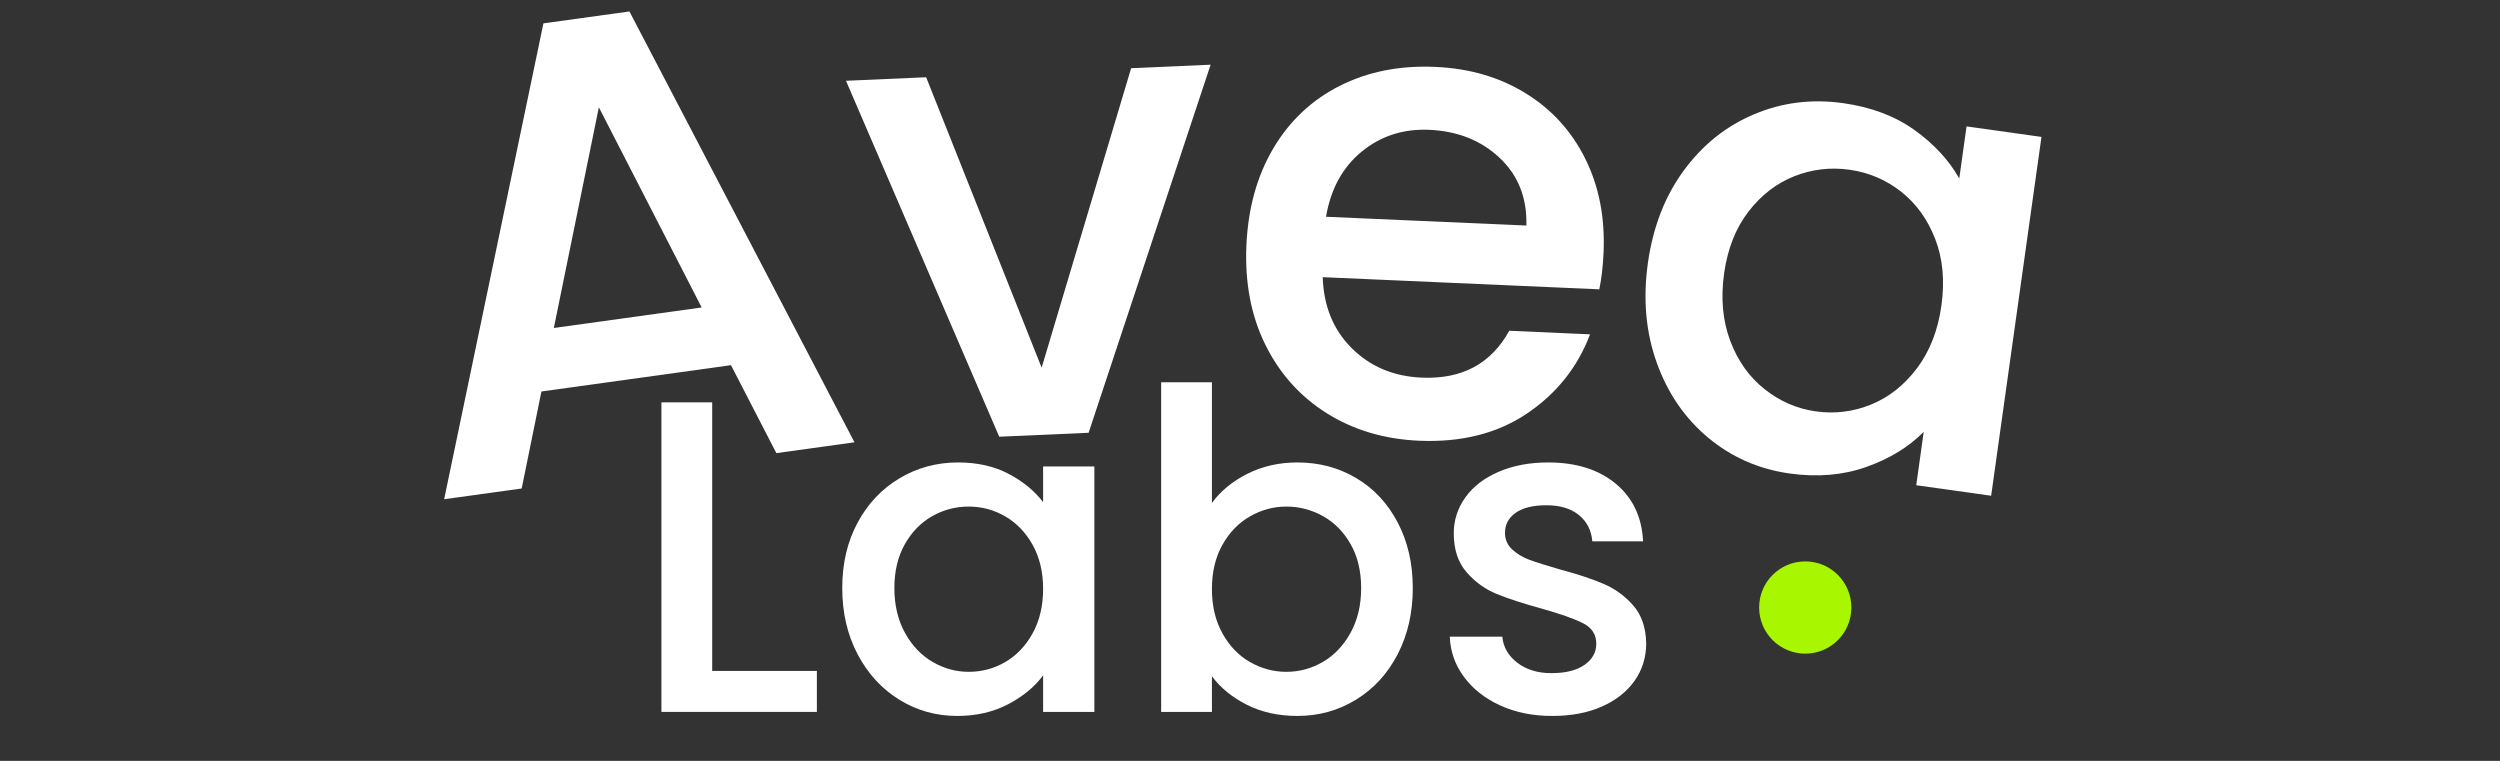
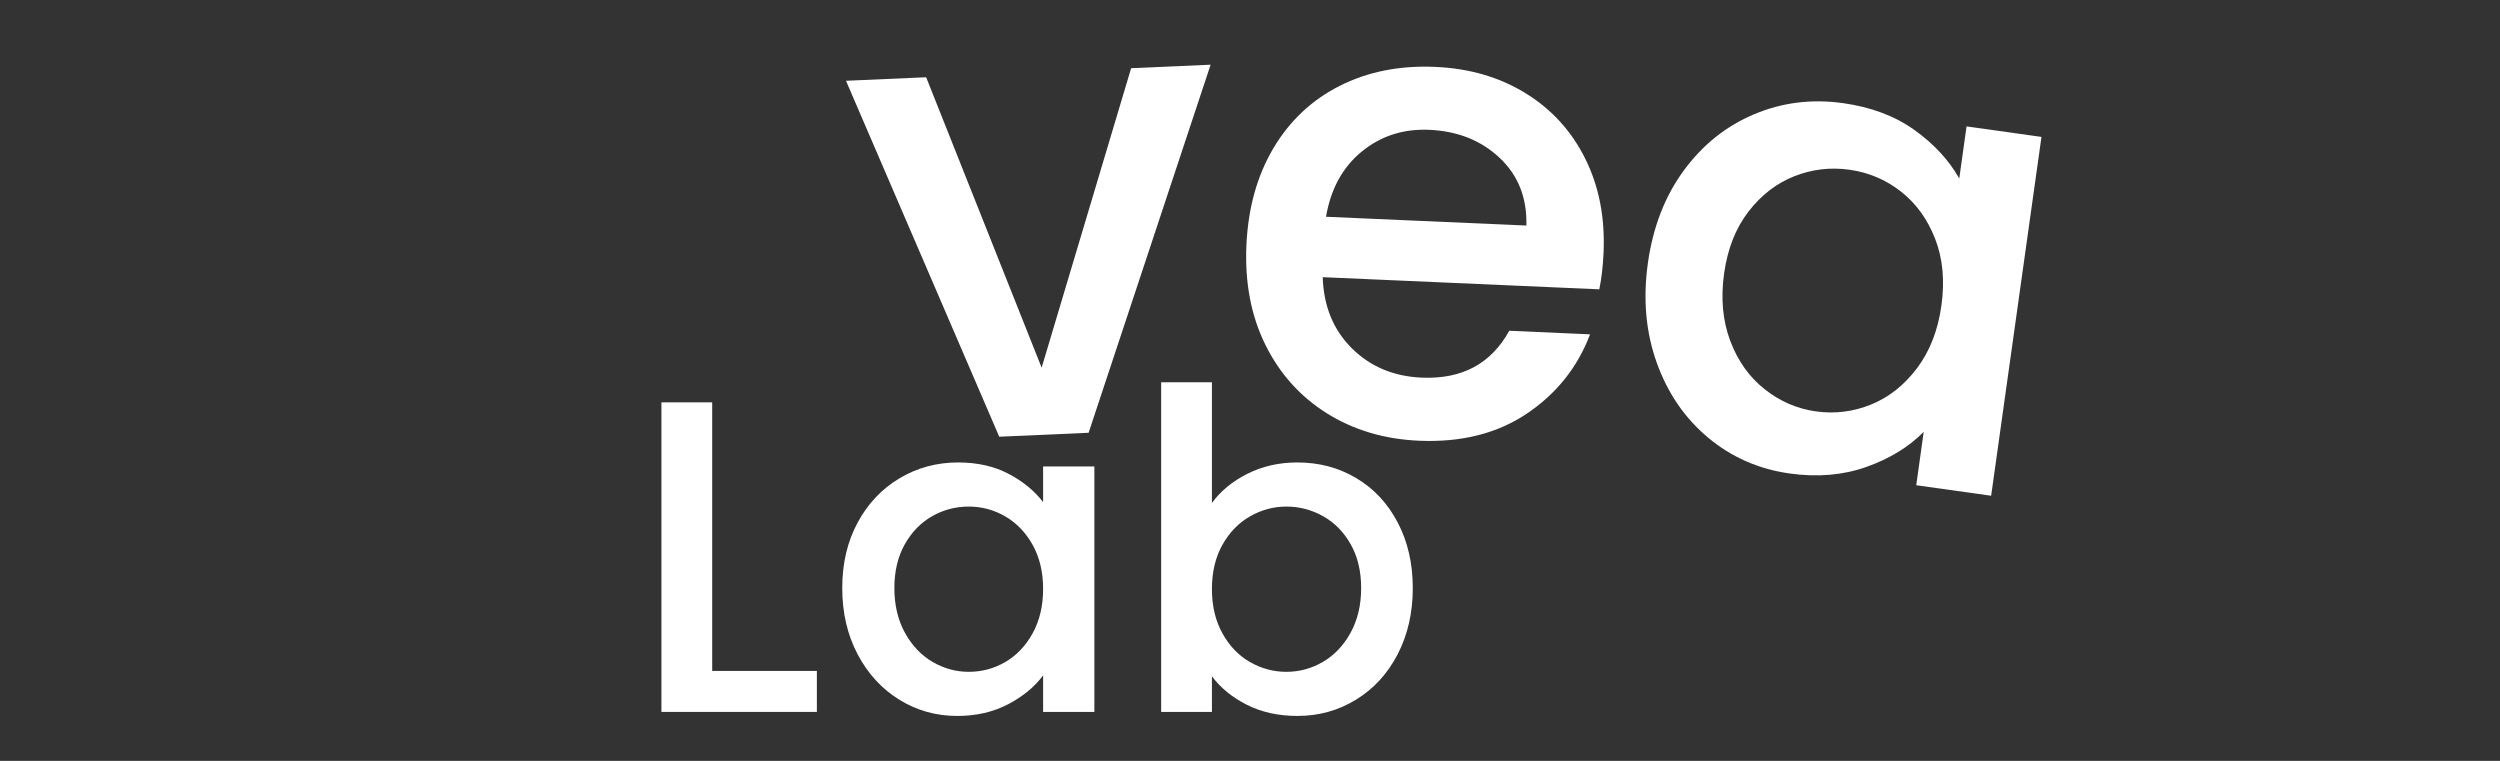
<svg xmlns="http://www.w3.org/2000/svg" width="1150" zoomAndPan="magnify" viewBox="0 0 862.5 262.5" height="350" preserveAspectRatio="xMidYMid meet" version="1.0">
  <rect x="0" y="0" width="862.5" height="262.5" fill="#333333" stroke="none" />
  <defs>
    <g />
    <clipPath id="0fb03e167f">
-       <path d="M 606.898 193.68 L 638.727 193.68 L 638.727 225.508 L 606.898 225.508 Z M 606.898 193.68 " clip-rule="nonzero" />
-     </clipPath>
+       </clipPath>
    <clipPath id="e071cc2d1d">
-       <path d="M 622.812 193.68 C 614.023 193.68 606.898 200.805 606.898 209.594 C 606.898 218.383 614.023 225.508 622.812 225.508 C 631.602 225.508 638.727 218.383 638.727 209.594 C 638.727 200.805 631.602 193.68 622.812 193.68 Z M 622.812 193.68 " clip-rule="nonzero" />
-     </clipPath>
+       </clipPath>
  </defs>
  <g fill="#ffffff" fill-opacity="1">
    <g transform="translate(145.591, 173.295)">
      <g>
-         <path d="M 106.594 -47.312 L 41.203 -38.234 L 34.391 -4.766 L 7.641 -1.062 L 41.891 -165.234 L 71.562 -169.344 L 149.203 -20.703 L 122.25 -16.969 Z M 96.484 -67.219 L 61.016 -136.266 L 45.484 -60.141 Z M 96.484 -67.219 " />
-       </g>
+         </g>
    </g>
  </g>
  <g fill="#ffffff" fill-opacity="1">
    <g transform="translate(295.1, 152.854)">
      <g>
        <path d="M 64.266 -26 L 95.141 -129.328 L 122.562 -130.531 L 80.469 -3.547 L 49.641 -2.188 L -3.234 -124.984 L 24.422 -126.203 Z M 64.266 -26 " />
      </g>
    </g>
  </g>
  <g fill="#ffffff" fill-opacity="1">
    <g transform="translate(418.884, 146.892)">
      <g>
        <path d="M 134.344 -59.734 C 134.133 -55.047 133.645 -50.828 132.875 -47.078 L 37.453 -51.266 C 37.766 -41.266 41.109 -33.094 47.484 -26.75 C 53.867 -20.414 61.898 -17.035 71.578 -16.609 C 85.473 -16.004 95.551 -21.395 101.812 -32.781 L 129.688 -31.547 C 125.406 -20.234 118.156 -11.129 107.938 -4.234 C 97.719 2.66 85.281 5.789 70.625 5.156 C 58.688 4.625 48.109 1.473 38.891 -4.297 C 29.68 -10.078 22.609 -17.957 17.672 -27.938 C 12.742 -37.914 10.562 -49.332 11.125 -62.188 C 11.688 -75.031 14.785 -86.211 20.422 -95.734 C 26.066 -105.254 33.727 -112.445 43.406 -117.312 C 53.082 -122.188 64.039 -124.352 76.281 -123.812 C 88.062 -123.301 98.445 -120.273 107.438 -114.734 C 116.438 -109.191 123.301 -101.66 128.031 -92.141 C 132.77 -82.629 134.875 -71.828 134.344 -59.734 Z M 107.719 -69.078 C 107.977 -78.598 104.91 -86.375 98.516 -92.406 C 92.117 -98.438 84.016 -101.672 74.203 -102.109 C 65.273 -102.492 57.516 -99.992 50.922 -94.609 C 44.336 -89.223 40.227 -81.723 38.594 -72.109 Z M 107.719 -69.078 " />
      </g>
    </g>
  </g>
  <g fill="#ffffff" fill-opacity="1">
    <g transform="translate(551.462, 152.03)">
      <g>
        <path d="M 17.062 -61.297 C 18.812 -73.723 22.941 -84.363 29.453 -93.219 C 35.961 -102.082 44.047 -108.547 53.703 -112.609 C 63.359 -116.68 73.578 -117.961 84.359 -116.453 C 94.098 -115.086 102.332 -111.988 109.062 -107.156 C 115.789 -102.32 120.93 -96.754 124.484 -90.453 L 127 -108.422 L 152.844 -104.797 L 135.484 19 L 109.641 15.375 L 112.219 -3.047 C 107.062 2.18 100.461 6.219 92.422 9.062 C 84.391 11.914 75.582 12.672 66 11.328 C 55.352 9.836 45.992 5.738 37.922 -0.969 C 29.859 -7.676 23.93 -16.297 20.141 -26.828 C 16.348 -37.367 15.32 -48.859 17.062 -61.297 Z M 118.328 -46.641 C 119.523 -55.172 118.805 -62.828 116.172 -69.609 C 113.535 -76.398 109.602 -81.844 104.375 -85.938 C 99.145 -90.031 93.234 -92.539 86.641 -93.469 C 80.047 -94.395 73.68 -93.645 67.547 -91.219 C 61.41 -88.789 56.141 -84.719 51.734 -79 C 47.336 -73.281 44.539 -66.156 43.344 -57.625 C 42.156 -49.082 42.867 -41.344 45.484 -34.406 C 48.109 -27.469 52.066 -21.91 57.359 -17.734 C 62.648 -13.555 68.516 -11.016 74.953 -10.109 C 81.547 -9.18 87.914 -9.969 94.062 -12.469 C 100.219 -14.969 105.504 -19.148 109.922 -25.016 C 114.336 -30.891 117.141 -38.098 118.328 -46.641 Z M 118.328 -46.641 " />
      </g>
    </g>
  </g>
  <g fill="#ffffff" fill-opacity="1">
    <g transform="translate(216.662, 245.609)">
      <g>
        <path d="M 29.047 -14.141 L 65.156 -14.141 L 65.156 0 L 11.531 0 L 11.531 -106.797 L 29.047 -106.797 Z M 29.047 -14.141 " />
      </g>
    </g>
  </g>
  <g fill="#ffffff" fill-opacity="1">
    <g transform="translate(284.887, 245.609)">
      <g>
        <path d="M 5.688 -42.719 C 5.688 -51.219 7.453 -58.742 10.984 -65.297 C 14.523 -71.859 19.344 -76.957 25.438 -80.594 C 31.531 -84.238 38.266 -86.062 45.641 -86.062 C 52.297 -86.062 58.109 -84.754 63.078 -82.141 C 68.047 -79.523 72.016 -76.27 74.984 -72.375 L 74.984 -84.672 L 92.672 -84.672 L 92.672 0 L 74.984 0 L 74.984 -12.594 C 72.016 -8.602 67.969 -5.273 62.844 -2.609 C 57.727 0.055 51.891 1.391 45.328 1.391 C 38.055 1.391 31.398 -0.477 25.359 -4.219 C 19.316 -7.957 14.523 -13.18 10.984 -19.891 C 7.453 -26.609 5.688 -34.219 5.688 -42.719 Z M 74.984 -42.406 C 74.984 -48.25 73.781 -53.32 71.375 -57.625 C 68.969 -61.926 65.816 -65.203 61.922 -67.453 C 58.035 -69.711 53.836 -70.844 49.328 -70.844 C 44.816 -70.844 40.613 -69.738 36.719 -67.531 C 32.832 -65.332 29.688 -62.109 27.281 -57.859 C 24.875 -53.609 23.672 -48.562 23.672 -42.719 C 23.672 -36.883 24.875 -31.766 27.281 -27.359 C 29.688 -22.953 32.859 -19.594 36.797 -17.281 C 40.742 -14.977 44.922 -13.828 49.328 -13.828 C 53.836 -13.828 58.035 -14.953 61.922 -17.203 C 65.816 -19.461 68.969 -22.77 71.375 -27.125 C 73.781 -31.477 74.984 -36.57 74.984 -42.406 Z M 74.984 -42.406 " />
      </g>
    </g>
  </g>
  <g fill="#ffffff" fill-opacity="1">
    <g transform="translate(389.068, 245.609)">
      <g>
        <path d="M 29.047 -72.078 C 32.016 -76.172 36.082 -79.523 41.25 -82.141 C 46.426 -84.754 52.191 -86.062 58.547 -86.062 C 66.023 -86.062 72.785 -84.266 78.828 -80.672 C 84.879 -77.086 89.645 -71.988 93.125 -65.375 C 96.602 -58.77 98.344 -51.219 98.344 -42.719 C 98.344 -34.219 96.602 -26.609 93.125 -19.891 C 89.645 -13.18 84.852 -7.957 78.75 -4.219 C 72.656 -0.477 65.922 1.391 58.547 1.391 C 51.992 1.391 46.18 0.109 41.109 -2.453 C 36.035 -5.016 32.016 -8.297 29.047 -12.297 L 29.047 0 L 11.531 0 L 11.531 -113.719 L 29.047 -113.719 Z M 80.531 -42.719 C 80.531 -48.562 79.32 -53.609 76.906 -57.859 C 74.5 -62.109 71.32 -65.332 67.375 -67.531 C 63.438 -69.738 59.211 -70.844 54.703 -70.844 C 50.297 -70.844 46.117 -69.711 42.172 -67.453 C 38.234 -65.203 35.062 -61.926 32.656 -57.625 C 30.25 -53.32 29.047 -48.25 29.047 -42.406 C 29.047 -36.57 30.25 -31.477 32.656 -27.125 C 35.062 -22.77 38.234 -19.461 42.172 -17.203 C 46.117 -14.953 50.297 -13.828 54.703 -13.828 C 59.211 -13.828 63.438 -14.977 67.375 -17.281 C 71.32 -19.594 74.5 -22.953 76.906 -27.359 C 79.32 -31.766 80.531 -36.883 80.531 -42.719 Z M 80.531 -42.719 " />
      </g>
    </g>
  </g>
  <g fill="#ffffff" fill-opacity="1">
    <g transform="translate(493.25, 245.609)">
      <g>
-         <path d="M 42.266 1.391 C 35.598 1.391 29.625 0.188 24.344 -2.219 C 19.07 -4.633 14.898 -7.914 11.828 -12.062 C 8.754 -16.207 7.117 -20.844 6.922 -25.969 L 25.047 -25.969 C 25.359 -22.383 27.078 -19.391 30.203 -16.984 C 33.328 -14.578 37.242 -13.375 41.953 -13.375 C 46.867 -13.375 50.68 -14.32 53.391 -16.219 C 56.109 -18.113 57.469 -20.547 57.469 -23.516 C 57.469 -26.691 55.957 -29.047 52.938 -30.578 C 49.914 -32.117 45.129 -33.812 38.578 -35.656 C 32.223 -37.395 27.047 -39.082 23.047 -40.719 C 19.055 -42.363 15.598 -44.875 12.672 -48.25 C 9.754 -51.633 8.297 -56.094 8.297 -61.625 C 8.297 -66.133 9.629 -70.258 12.297 -74 C 14.961 -77.738 18.781 -80.68 23.75 -82.828 C 28.719 -84.984 34.426 -86.062 40.875 -86.062 C 50.508 -86.062 58.27 -83.625 64.156 -78.75 C 70.051 -73.883 73.203 -67.254 73.609 -58.859 L 56.094 -58.859 C 55.781 -62.648 54.238 -65.672 51.469 -67.922 C 48.707 -70.172 44.973 -71.297 40.266 -71.297 C 35.648 -71.297 32.113 -70.426 29.656 -68.688 C 27.195 -66.945 25.969 -64.645 25.969 -61.781 C 25.969 -59.52 26.785 -57.617 28.422 -56.078 C 30.066 -54.547 32.066 -53.344 34.422 -52.469 C 36.773 -51.602 40.258 -50.504 44.875 -49.172 C 51.02 -47.535 56.062 -45.867 60 -44.172 C 63.945 -42.484 67.352 -40 70.219 -36.719 C 73.094 -33.445 74.582 -29.098 74.688 -23.672 C 74.688 -18.848 73.352 -14.539 70.688 -10.75 C 68.02 -6.969 64.254 -4 59.391 -1.844 C 54.523 0.312 48.816 1.391 42.266 1.391 Z M 42.266 1.391 " />
-       </g>
+         </g>
    </g>
  </g>
  <g clip-path="url(#0fb03e167f)">
    <g clip-path="url(#e071cc2d1d)">
      <path fill="#a8f600" d="M 606.898 193.68 L 638.727 193.68 L 638.727 225.508 L 606.898 225.508 Z M 606.898 193.68 " fill-opacity="1" fill-rule="nonzero" />
    </g>
  </g>
</svg>